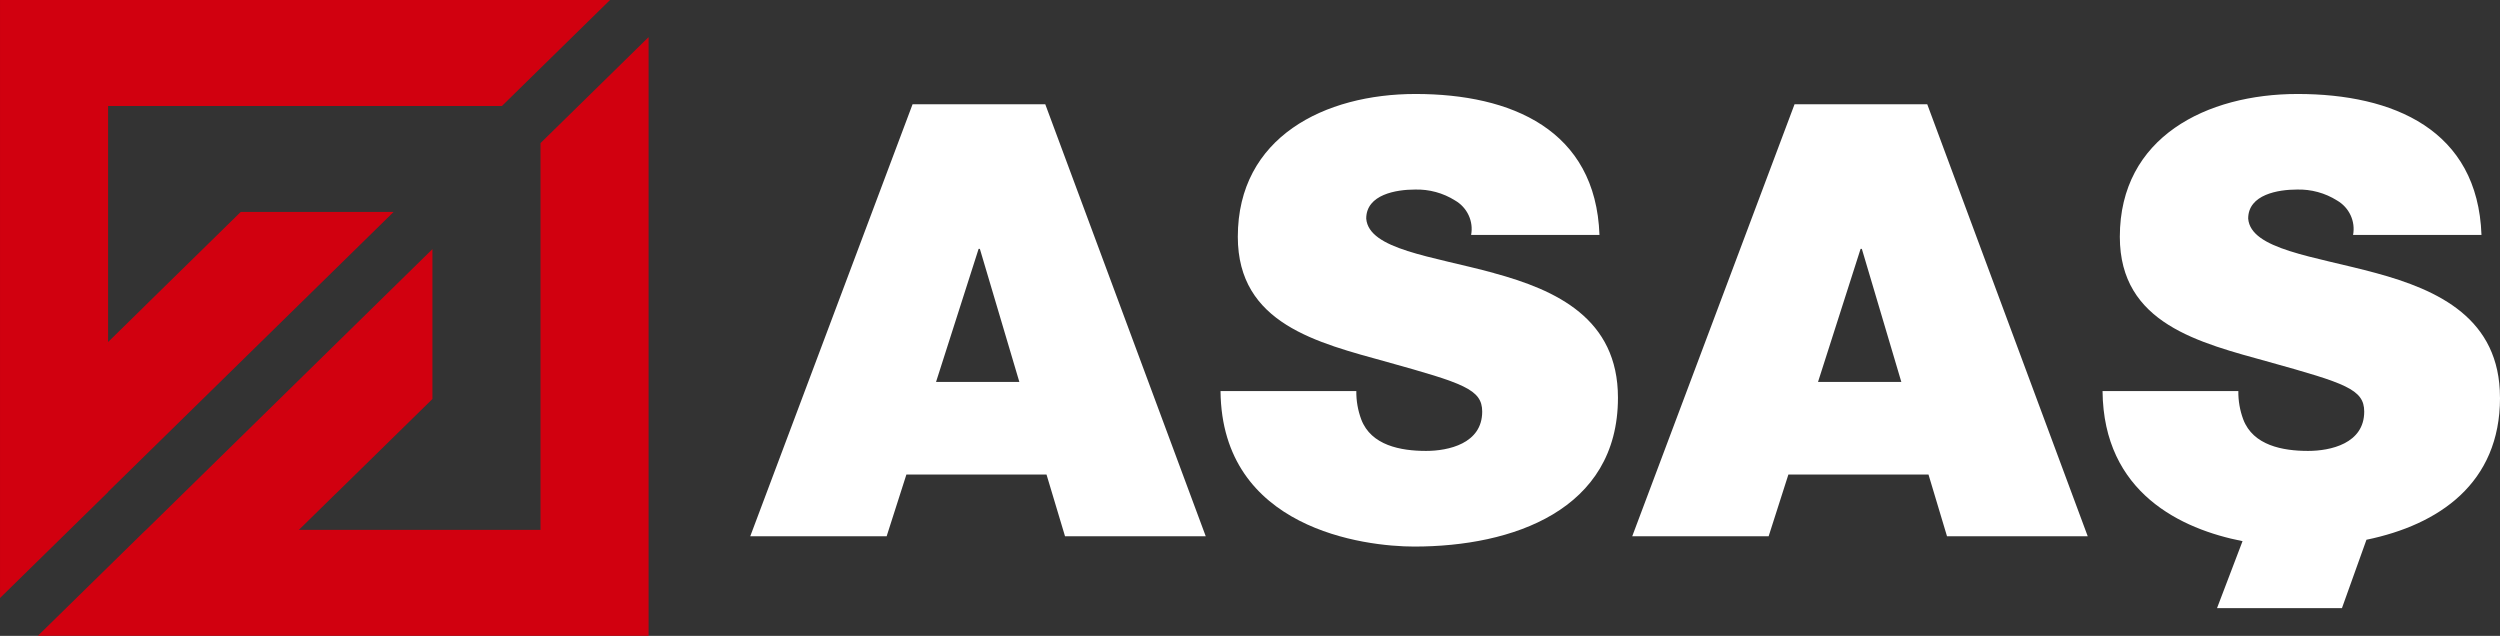
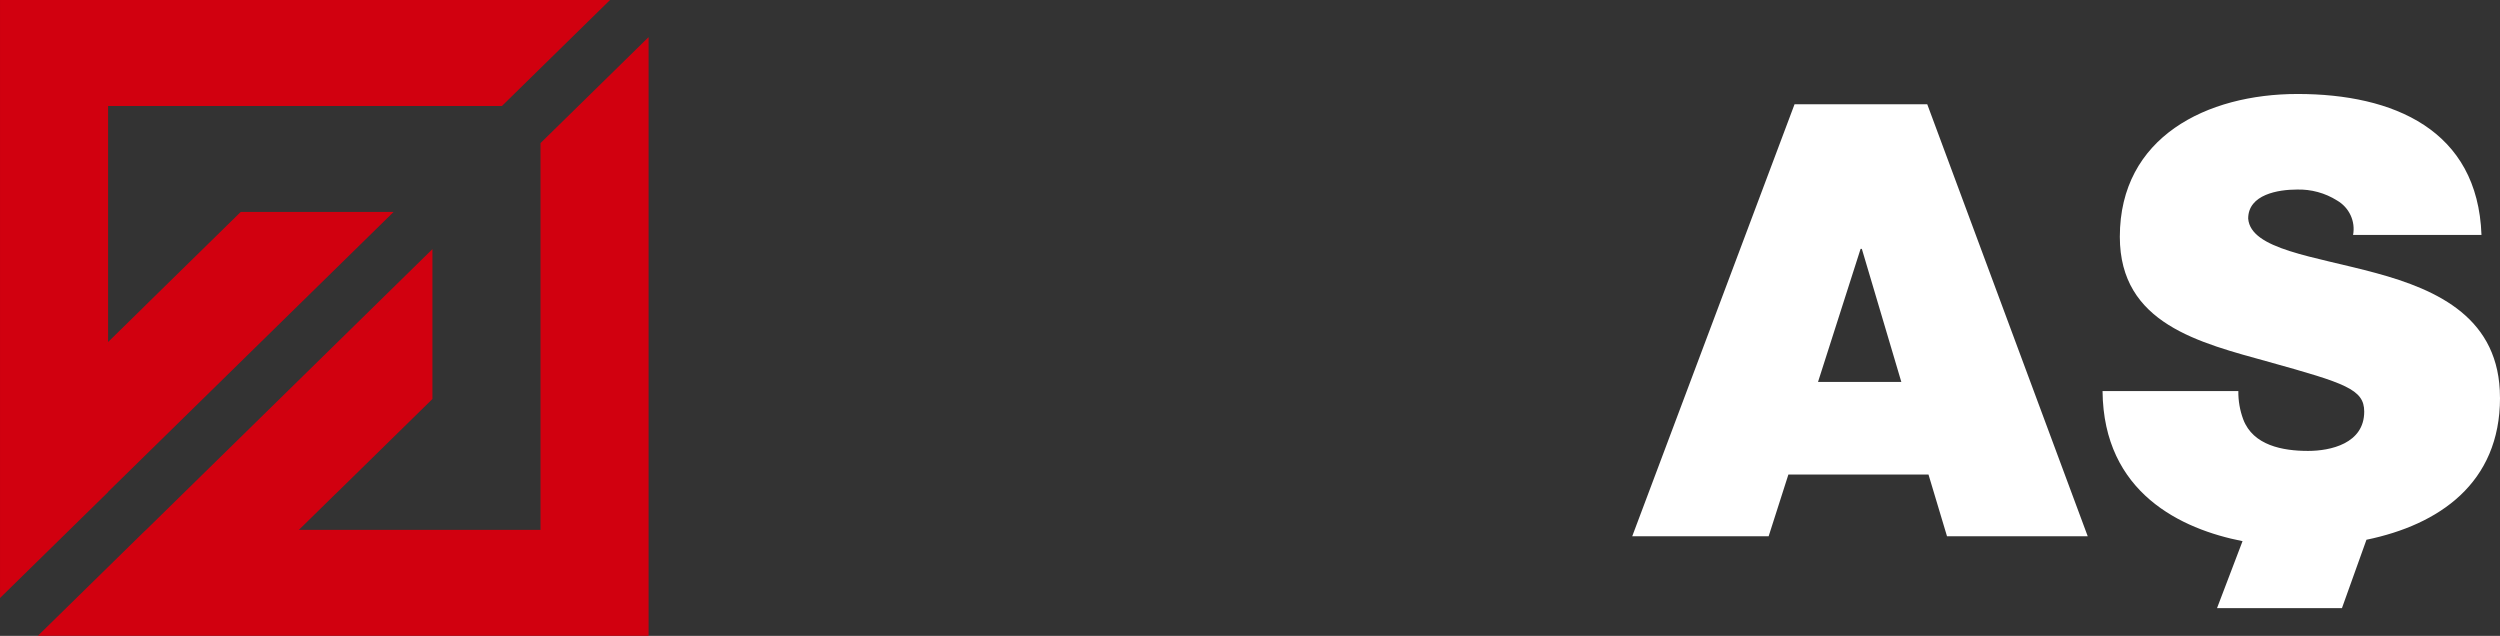
<svg xmlns="http://www.w3.org/2000/svg" width="346" height="88" viewBox="0 0 346 88" fill="none">
  <rect x="0" y="0" width="346" height="88" fill="#333333" stroke="none" />
  <g clip-path="url(#clip0_14781_618)">
    <path d="M89.765 87.998H5.238L19.906 73.619L20.215 73.335L59.848 34.48V55.221L46.65 68.16L46.35 68.444L41.36 73.337H74.806V19.805L89.765 5.137V87.998ZM84.427 -0.001L69.468 14.667H14.96V47.334L19.947 42.445L20.24 42.15L33.315 29.335H54.47L14.959 68.068L14.96 68.101L0.001 82.766V-0.001H84.427Z" fill="#D1000F" />
-     <path d="M129.547 52.862L135.441 34.44H135.612L141.079 52.862H129.547ZM126.301 14.426L103.836 74.215H122.713L125.446 65.673H144.836L147.398 74.215H166.873L144.664 14.426H126.301Z" fill="white" />
-     <path d="M206.766 37.789C198.136 35.444 189.426 34.523 189.085 30.253C189.085 26.903 193.271 26.234 195.833 26.234C197.795 26.178 199.729 26.705 201.381 27.745C202.206 28.221 202.861 28.935 203.258 29.788C203.656 30.642 203.776 31.595 203.602 32.518H221.367C220.853 17.948 209.152 13.007 195.913 13.007C183.357 13.007 171.313 18.953 171.313 32.77C171.313 44.827 182.333 47.426 191.984 50.102C202.491 53.033 205.137 53.87 205.137 56.967C205.137 61.405 200.44 62.407 197.366 62.407C193.865 62.407 189.764 61.651 188.398 58.052C187.929 56.794 187.698 55.463 187.715 54.124H168.921C169.092 73.214 188.823 75.644 195.739 75.644C209.319 75.644 223.925 70.62 223.925 55.045C223.925 44.076 215.384 40.14 206.757 37.797" fill="white" />
-     <path d="M251.613 52.862L257.507 34.44H257.678L263.145 52.862H251.613ZM248.367 14.426L225.902 74.215H244.781L247.514 65.673H266.902L269.465 74.215H288.94L266.73 14.426H248.367Z" fill="white" />
+     <path d="M251.613 52.862L257.507 34.44H257.678L263.145 52.862H251.613M248.367 14.426L225.902 74.215H244.781L247.514 65.673H266.902L269.465 74.215H288.94L266.73 14.426H248.367Z" fill="white" />
    <path d="M345.997 55.038C345.997 44.069 337.455 40.133 328.829 37.789C320.203 35.446 311.49 34.523 311.148 30.253C311.148 26.903 315.332 26.234 317.896 26.234C319.858 26.178 321.792 26.705 323.444 27.745C324.269 28.221 324.924 28.935 325.321 29.788C325.718 30.642 325.838 31.595 325.665 32.518H343.437C342.924 17.948 331.223 13.007 317.983 13.007C305.427 13.007 293.384 18.953 293.384 32.769C293.384 44.827 304.404 47.424 314.055 50.102C324.561 53.033 327.208 53.87 327.208 56.967C327.208 61.405 322.51 62.407 319.437 62.407C315.935 62.407 311.834 61.651 310.468 58.052C309.999 56.794 309.768 55.463 309.786 54.124H290.992C291.118 68.243 301.934 73.244 310.368 74.894L306.837 84.161H324.127L327.517 74.702C337.543 72.634 346.002 66.895 346.002 55.045" fill="white" />
  </g>
  <defs>
    <clipPath id="clip0_14781_618">
      <rect width="346" height="88" fill="white" />
    </clipPath>
  </defs>
</svg>